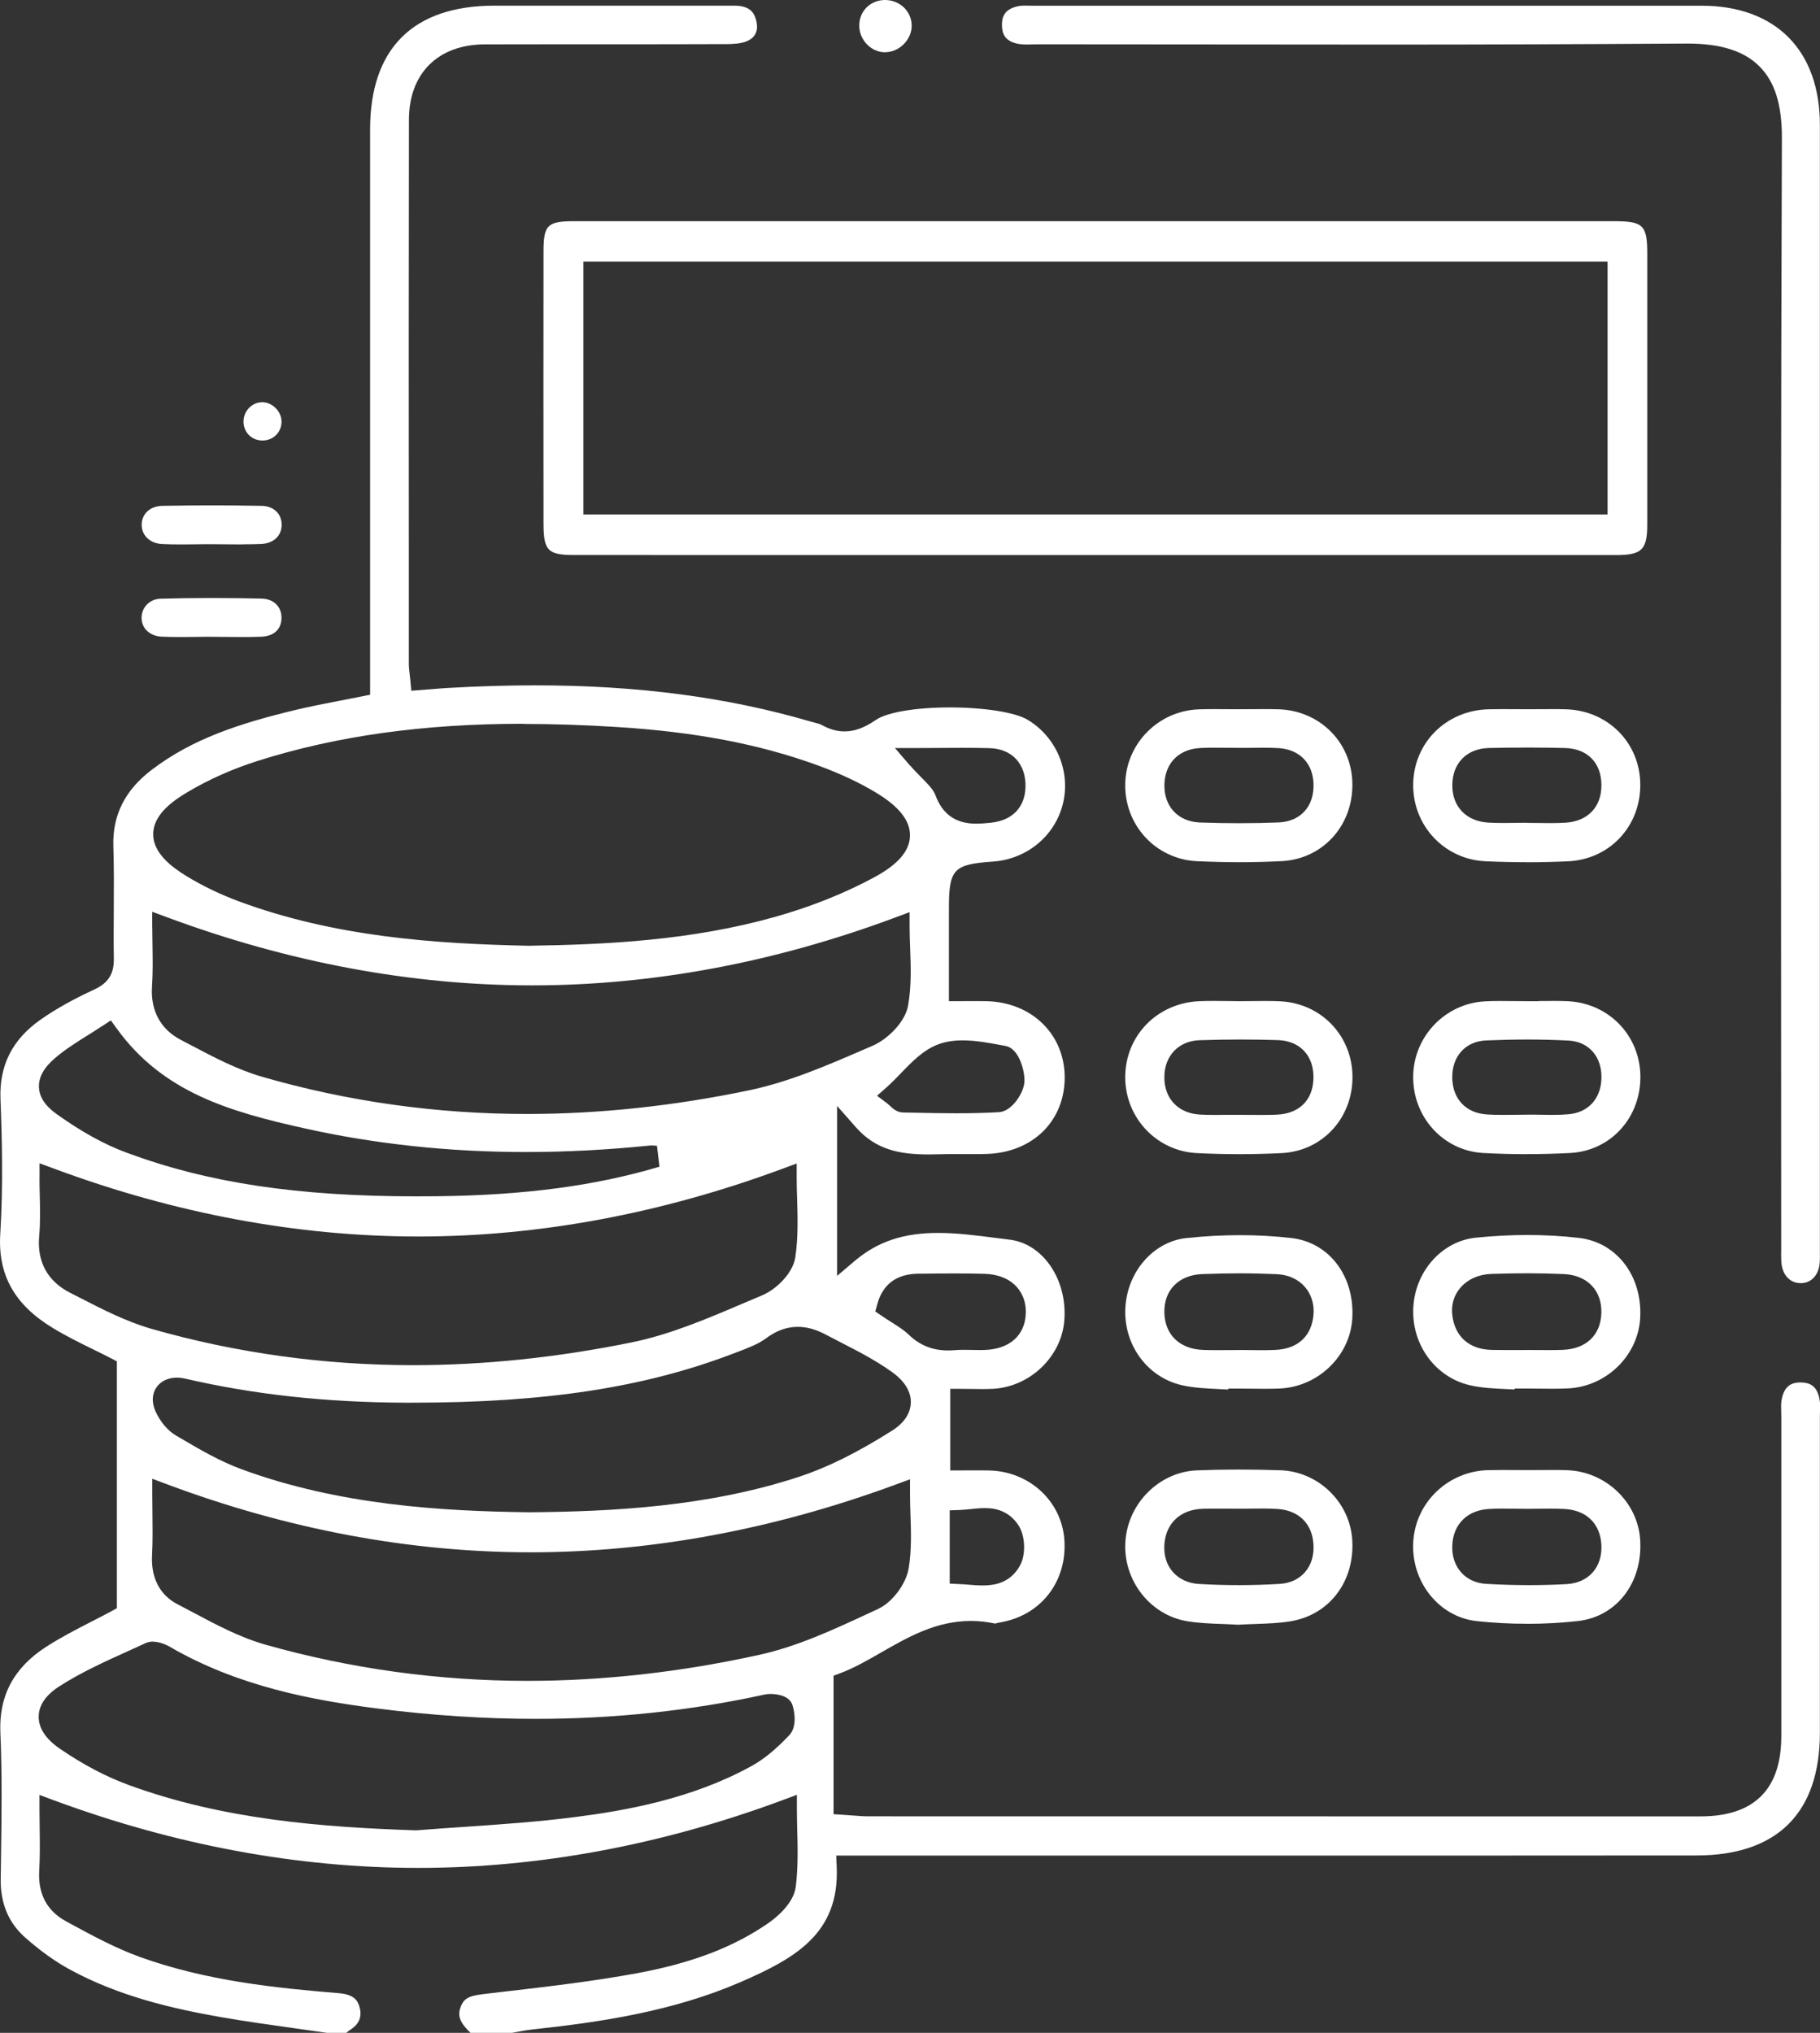
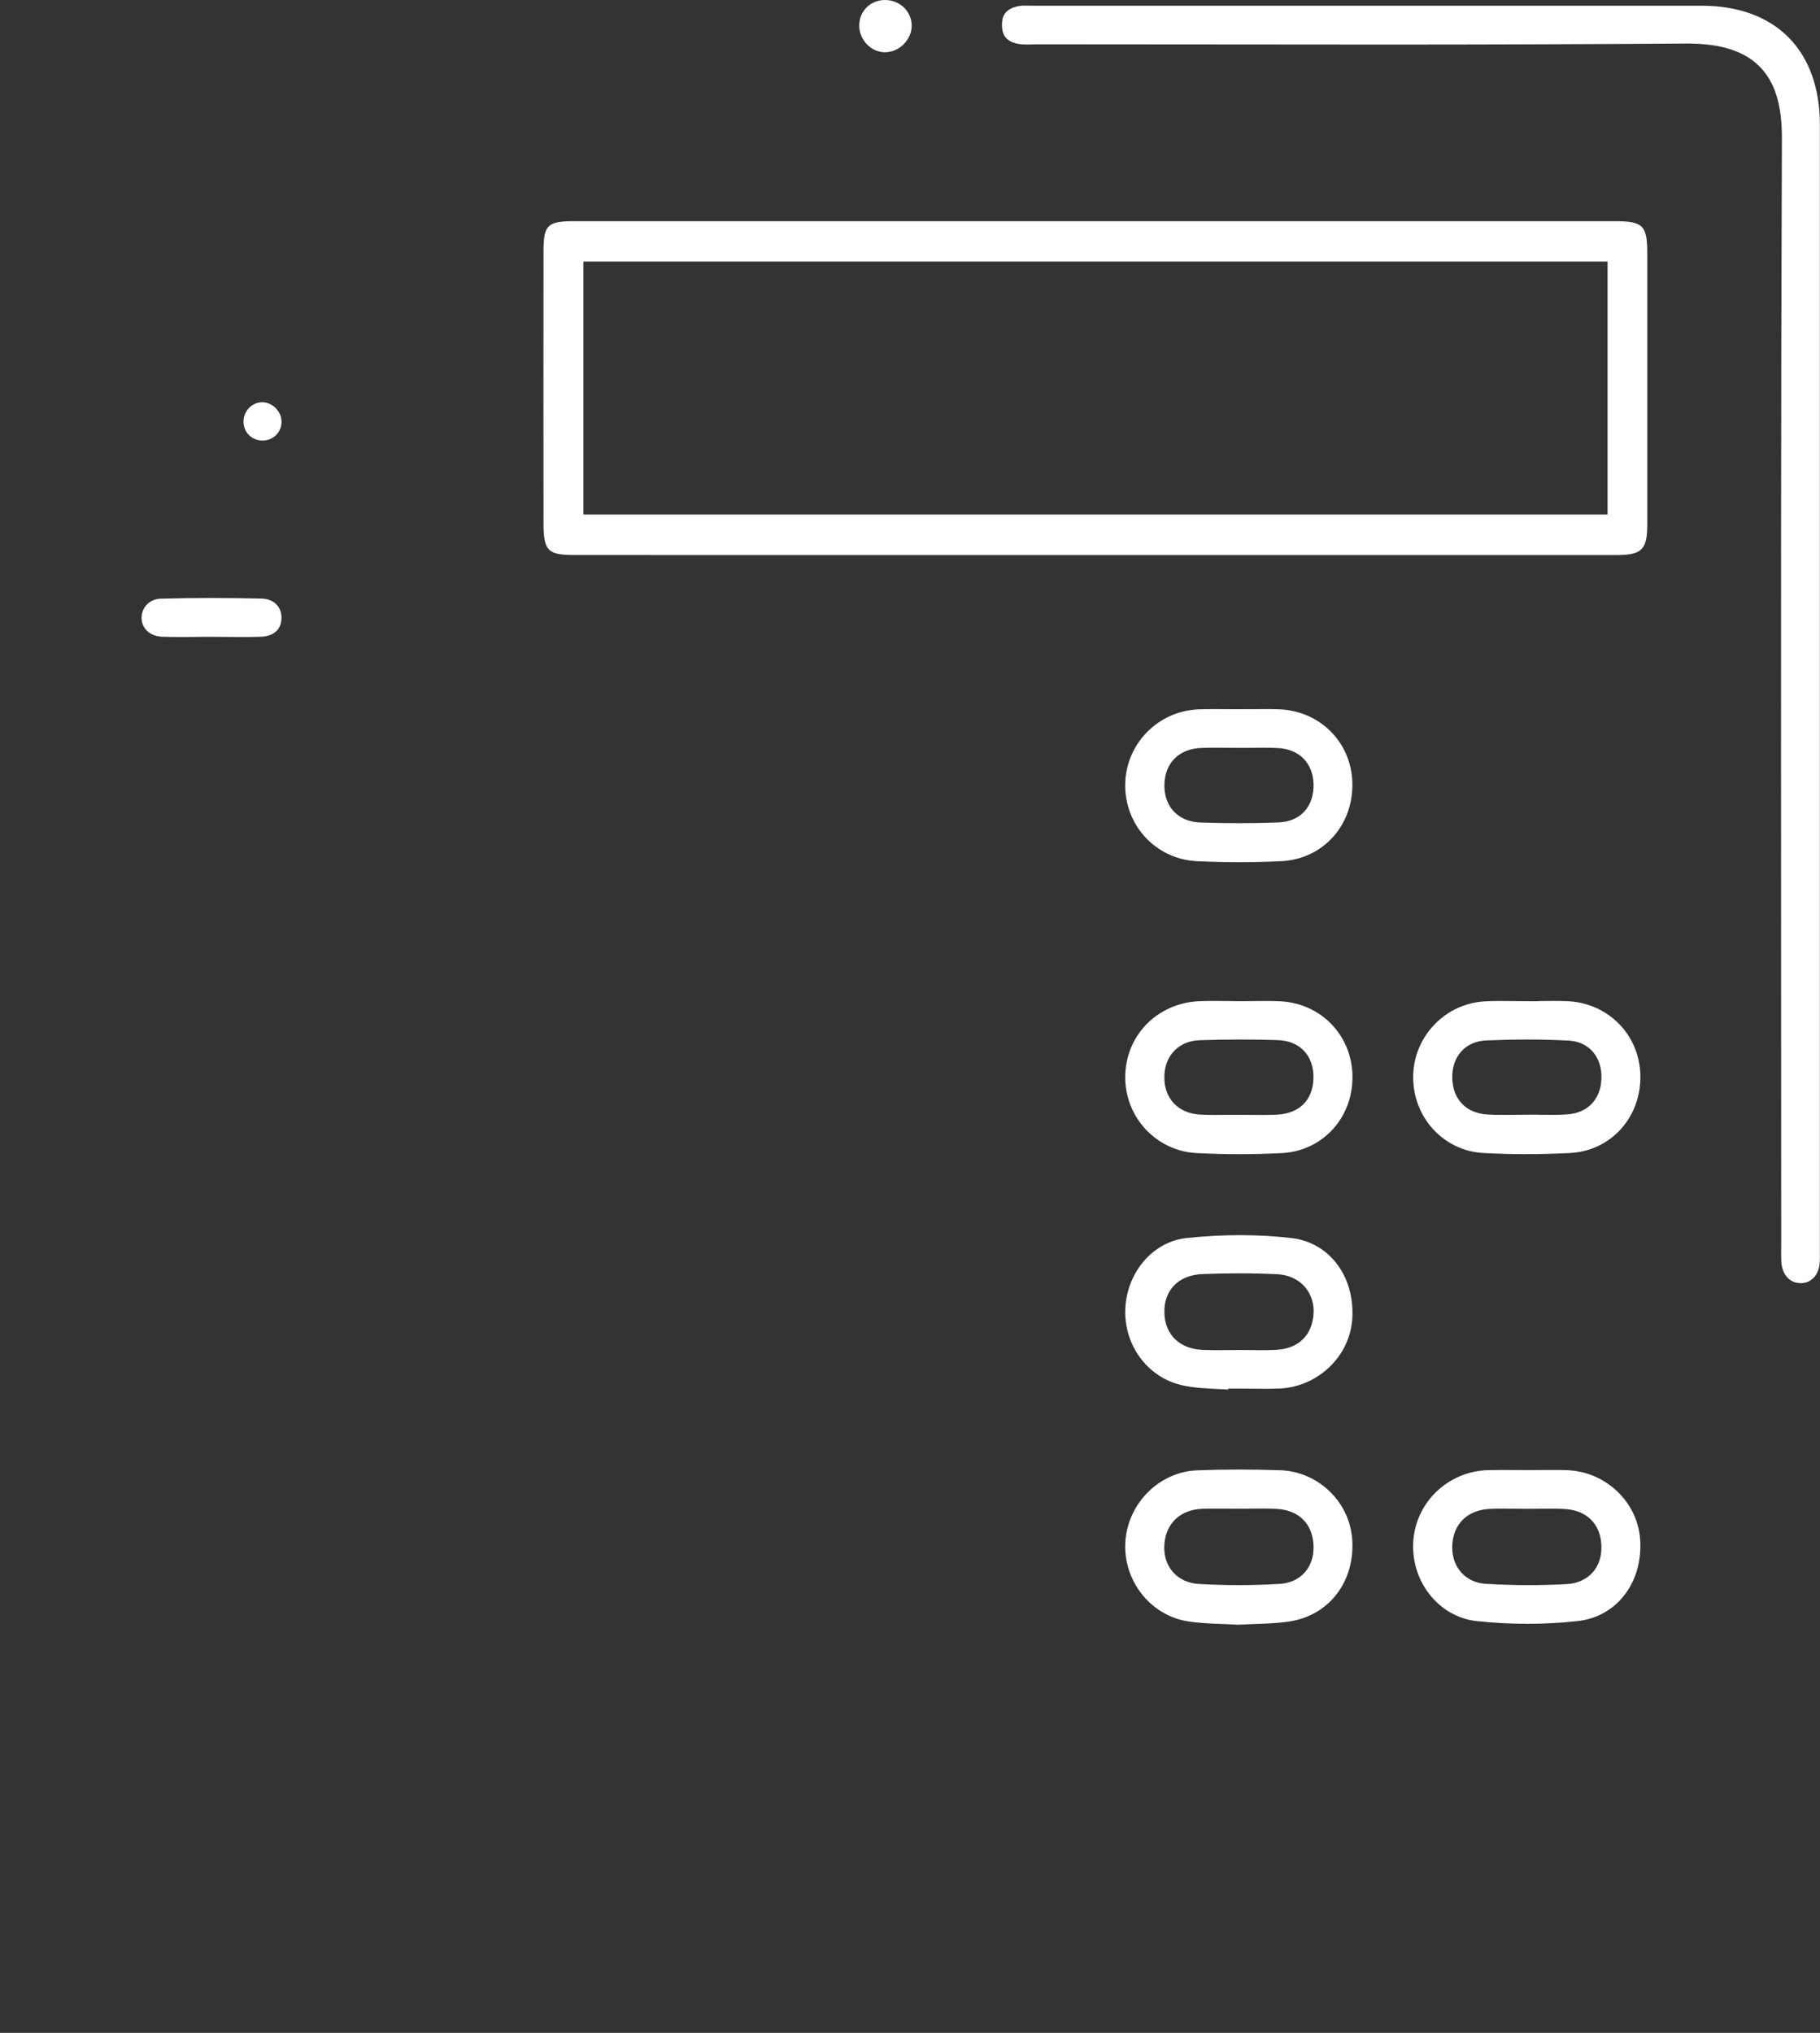
<svg xmlns="http://www.w3.org/2000/svg" id="Layer_1" data-name="Layer 1" viewBox="0 0 340.55 380.3">
  <rect x="0" y="0" width="340.55" height="380.3" fill="#333333" stroke="none" />
  <defs>
    <style>
      .cls-1 {
        fill: #fff;
        stroke-width: 0px;
      }
    </style>
  </defs>
-   <path class="cls-1" d="M88.04,380.3c-2.06-1.98-2.49-3.24-1.8-4.97.69-1.73,1.9-2.03,4.93-2.37l3.17-.37c8.18-.95,16.63-1.93,24.88-3.45,10.32-1.91,18.16-4.92,24.67-9.46,1.07-.75,4.61-3.45,5.01-6.73.45-3.64.36-7.37.27-10.66-.03-1.26-.06-2.48-.06-3.65v-2.87l-2.69,1c-22.68,8.41-45.62,12.67-68.17,12.67-22.53,0-45.47-4.26-68.17-12.65l-2.69-1v2.87c0,.99.02,2.05.03,3.14.04,2.68.08,5.44-.08,8.24-.25,4.22,1.46,7.45,4.95,9.35l.71.39c4.25,2.31,8.64,4.69,13.29,6.36,12.29,4.41,25.09,5.75,37.15,6.74,2.81.23,3.51,1.39,3.84,2.6.49,1.81-.06,3.16-1.73,4.24-.29.19-.54.39-.76.58h-3.59c-2.05-.3-4.09-.58-6.14-.87-4.58-.64-9.31-1.3-13.92-2.11-8.64-1.53-18.74-3.78-28.11-8.89-2.78-1.52-5.6-3.55-8.39-6.03-3.05-2.72-4.57-6.36-4.51-10.83l.06-4.14c.11-7.63.22-15.51-.12-23.28-.3-6.91,2.51-12.17,8.58-16.08,2.74-1.77,5.67-3.27,8.51-4.73,1.26-.64,2.48-1.27,3.66-1.91l1.05-.57v-46.19l-1.08-.56c-1.02-.53-2.11-1.06-3.22-1.61-2.55-1.25-5.19-2.55-7.69-4.07C2.7,244.08-.42,238.49.05,230.85c.55-8.91.33-17.77.04-25.26-.24-6.27,2.21-11.12,7.5-14.84,2.76-1.94,6.06-3.79,10.08-5.65,2.59-1.2,3.68-2.92,3.63-5.76-.05-2.97-.03-6-.01-8.93.02-3.95.05-8.03-.08-12.06-.19-5.84,2.17-10.54,7.21-14.36,7.56-5.74,16.25-8.63,26.99-11.2,2.67-.64,5.36-1.16,8.2-1.71,1.32-.26,2.67-.52,4.04-.79l1.6-.32v-34.59c0-23.71,0-47.42,0-71.14,0-15.16,8.04-23.17,23.24-23.18h44.95c2.93,0,3.68,1.4,4.02,2.62.52,1.9-.01,3.24-1.58,3.97-1.13.53-2.74.59-3.86.6-6.23.03-15.49.03-21.72.03h-8.63c-4.99,0-9.98,0-14.97.02-8.73.02-14.17,5.42-14.18,14.08-.05,27.83-.04,56.11-.02,83.47v18.32c0,.67.08,1.32.16,2.01.04.33.08.68.12,1.08l.18,1.96,3.61-.28c1.11-.09,2.16-.18,3.22-.24,5.69-.33,11.2-.49,16.39-.49,19.11,0,35.95,2.22,51.48,6.77.25.07.52.14.78.21.51.13.98.25,1.29.42,1.47.82,2.88,1.22,4.31,1.22,1.86,0,3.73-.69,5.87-2.16,2.06-1.42,7.49-2.33,13.84-2.33s12.21.92,14.51,2.3c5.44,3.24,8.15,9.75,6.6,15.84-1.52,5.96-6.77,10.26-13.05,10.7-7.41.51-8.25,1.41-8.25,8.74v17.37h2c.67,0,3.41-.01,3.41-.01.58,0,1.14,0,1.71.02,8.41.23,14.52,6.21,14.54,14.23.02,8.12-5.92,14.02-14.45,14.34-.94.04-1.88.04-2.82.04-.57,0-2.85-.01-3.43-.01-.78,0-1.56,0-2.33.03-.8.02-1.59.04-2.39.04-5.5,0-9.93-.87-13.67-5.11l-3.5-3.97v31.8l3.29-2.79c4.28-3.63,9.11-5.25,15.63-5.25,3.47,0,7.09.46,10.58.91.93.12,1.85.24,2.78.35,6.3.75,10.89,7.58,10.23,15.23-.58,6.7-6.41,12.27-13.27,12.67-.69.04-1.39.05-2.09.05-.61,0-1.22,0-1.86-.02-.68-.01-1.38-.02-2.11-.02h-2v15.26h2c.62,0,3.44-.01,3.44-.01.63,0,1.25,0,1.87.02,7.5.18,13.53,5.75,14.04,12.96.55,7.85-4.42,14.21-12.09,15.48-.21.03-.42.09-.64.14-.08.02-.15.04-.23.06-1.51-.33-3.03-.49-4.53-.49-6.51,0-11.76,3.01-16.83,5.92-2.6,1.49-5.05,2.89-7.57,3.84l-1.3.49v25.9l1.88.12c.66.04,1.24.08,1.78.13,1.05.08,1.96.15,2.89.15,30.32,0,60.66.01,90.98.01,21.57,0,43.13,0,64.7,0,10.02,0,15.1-5.04,15.11-14.98,0-12.26,0-24.53,0-36.79v-23.09c0-.32,0-.63-.02-.95-.02-.75-.04-1.46.07-2.07.51-2.92,2.16-3.3,3.54-3.3,1.46.01,3.14.4,3.59,3.32.1.63.08,1.34.06,2.1,0,.32-.02.64-.02.96v.35c0,19.59,0,39.18,0,58.77,0,15.02-7.97,22.97-23.04,22.99-13.06.01-26.12.02-39.19.02h-54.74s-67.09,0-67.09,0l.09,2.09c.56,12.48-7.8,17.15-17.95,21.56-12.64,5.49-26.2,7.51-38.97,8.88-1.08.12-2.13.32-3.15.51-.39.08-.79.15-1.18.22h-7.27ZM28.64,307.1c-.51,0-.98.1-1.4.29-1.14.53-2.29,1.05-3.44,1.57-4.27,1.93-8.69,3.93-12.72,6.53-2.52,1.62-3.81,3.51-3.84,5.62-.03,2.18,1.31,4.21,3.97,6.04,4.31,2.95,8.65,5.24,12.92,6.8,17.63,6.45,36.19,7.88,53.61,8.46h.11s.11,0,.11,0c3-.24,6-.45,9-.65,6.73-.46,13.68-.94,20.5-1.81,9.57-1.22,22-3.41,33.19-9.58,2.26-1.25,4.5-3.08,7.04-5.76,1.47-1.55,1.01-4.41.56-5.71-.64-1.85-3.28-2-4.07-2-.41,0-.78.04-1.11.11-13.75,3.02-28.16,4.55-42.83,4.55-9.62,0-19.62-.66-29.72-1.95-11.97-1.54-25.94-4.1-38.72-11.52-.39-.23-1.78-.97-3.18-.97ZM28.49,279.53c0,1.07.01,2.18.03,3.31.03,2.66.07,5.42-.07,8.15-.22,4.18,1.47,7.42,4.74,9.11.98.51,1.96,1.03,2.94,1.55,4.34,2.31,8.82,4.7,13.62,6.05,15.86,4.48,32.33,6.75,48.96,6.75,14.12,0,28.71-1.64,43.37-4.87,7.14-1.57,13.92-4.73,20.49-7.78l1.72-.8c2.69-1.24,5.27-4.69,5.75-7.67.55-3.39.43-6.77.32-10.04-.04-1.25-.08-2.49-.08-3.68v-2.87l-2.69.99c-22.79,8.4-45.77,12.66-68.29,12.67-22.59,0-45.5-4.29-68.11-12.75l-2.7-1.01v2.88ZM184.26,282.13c-.91,0-1.81.1-2.68.19-.68.07-1.32.14-1.94.16l-1.93.07v13.71l1.91.09c.55.02,1.1.07,1.65.11.85.07,1.73.14,2.6.14h0c2.11,0,5.13-.39,6.98-3.71,1.13-2.03,1.01-5.53-.25-7.5-2.09-3.25-5.28-3.25-6.33-3.25ZM33.1,257.72c-1.67,0-3.08.69-3.87,1.89-.8,1.22-.85,2.76-.16,4.35.86,1.96,2.3,3.67,3.84,4.58l.77.45c3.63,2.14,7.39,4.34,11.44,5.84,18.34,6.76,37.57,7.88,53.97,8.08,15.35-.13,33.31-1.01,50.46-6.65,5.26-1.73,10.77-4.46,17.34-8.6,2.84-1.79,3.49-3.82,3.54-5.21.05-1.44-.51-3.59-3.43-5.71-3.04-2.2-6.4-3.93-9.66-5.6-.95-.49-1.9-.98-2.85-1.48-1.83-.97-3.53-1.44-5.22-1.44-2.03,0-4.01.71-5.88,2.11-1.49,1.12-3.49,1.87-5.42,2.6l-.82.31c-16.6,6.34-35.09,9.17-59.94,9.17h-1.42c-14.87-.06-28.31-1.53-41.08-4.49-.56-.13-1.1-.19-1.62-.19ZM7.39,220.49c0,.99.02,2.02.05,3.1.06,2.52.12,5.12-.11,7.7-.42,4.76,1.57,8.4,5.76,10.54l1.78.91c4.32,2.22,8.78,4.51,13.53,5.87,15.76,4.5,32.22,6.78,48.92,6.78,13.23,0,26.96-1.43,40.82-4.25,7.19-1.46,14.09-4.4,20.77-7.25,1.23-.52,2.46-1.05,3.69-1.56,2.64-1.1,5.76-4.13,6.21-7.11.56-3.72.44-7.55.34-10.93-.04-1.3-.08-2.56-.08-3.76v-2.87l-2.69,1c-22.7,8.4-45.61,12.66-68.11,12.66s-45.47-4.27-68.17-12.7l-2.7-1v2.88ZM178.67,238.23c-2.15,0-4.3.02-6.45.05h-.42c-4.04.05-6.61,1.96-7.64,5.68l-.38,1.38,1.18.81c.62.43,1.25.82,1.86,1.21,1.2.76,2.33,1.47,3.2,2.31,2.06,2,4.48,2.97,7.38,2.97.42,0,.84-.02,1.28-.06.5-.04,1.04-.06,1.7-.06.47,0,.95,0,1.42.02.5.01,1,.02,1.5.02.28,0,.57,0,.85-.01,4.72-.13,7.63-2.68,7.79-6.82.08-1.99-.54-3.74-1.77-5.06-1.39-1.48-3.45-2.3-5.97-2.37-1.67-.05-3.48-.07-5.53-.07ZM19.12,191.95c-.86.57-1.75,1.13-2.63,1.68-2.05,1.28-4.17,2.61-6.08,4.22-2.18,1.83-3.2,3.64-3.12,5.55.07,1.82,1.17,3.5,3.27,4.99,4.67,3.34,8.96,5.71,13.11,7.24,15.24,5.66,31.98,8.18,54.31,8.18,1.27,0,2.53,0,3.8-.02,16.39-.19,29.61-1.95,41.62-5.53l-.47-3.91c-.09,0-.18-.01-.26-.02-.24-.02-.48-.04-.71-.04-.14,0-.29,0-.43.02-7.86.8-15.64,1.21-23.13,1.21-14.25,0-28.14-1.48-41.27-4.4-14.18-3.15-26.62-6.74-35.26-18.67l-1.13-1.56-1.6,1.06ZM28.49,173.45c0,1.06.02,2.16.04,3.28.04,2.57.09,5.22-.09,7.83-.3,4.46,1.6,8,5.37,9.96.67.35,1.35.71,2.02,1.06,4.21,2.22,8.57,4.52,13.22,5.86,15.97,4.62,32.64,6.96,49.53,6.96,13.5,0,27.51-1.49,41.63-4.44,7.37-1.54,14.44-4.59,21.27-7.55l1.79-.77c2.77-1.19,6.1-4.41,6.65-7.53.64-3.64.51-7.26.38-10.77-.05-1.34-.1-2.6-.1-3.82v-2.88l-2.7,1.01c-22.59,8.42-45.45,12.69-67.96,12.69s-45.57-4.3-68.36-12.77l-2.7-1v2.88ZM180.15,194.63c-1.71,0-3.19.23-4.5.71-2.81,1.01-4.99,3.27-7.09,5.45-.85.88-1.73,1.79-2.62,2.58l-1.83,1.62,1.95,1.47c.13.1.26.23.39.35.54.51,1.35,1.29,2.53,1.31l2,.04c2.6.05,5.3.11,7.96.11,2.99,0,5.61-.07,8-.21,2.36-.14,4.55-3.48,4.74-5.58.16-1.76-.88-6.31-3.51-6.8l-.79-.15c-2.25-.42-4.81-.9-7.24-.9ZM97.94,135.4c-18.66,0-34.9,2.26-49.64,6.92-4.77,1.51-9.25,3.5-13.32,5.93-2.7,1.61-6.29,4.17-6.32,7.78-.02,3.61,3.54,6.21,6.22,7.86,2.98,1.82,6.25,3.4,9.73,4.7,18.03,6.69,36.71,7.96,54.21,8.34,14.82-.21,30.61-1.02,46.16-5.39,6.81-1.92,13.09-4.43,18.68-7.46,4.39-2.38,6.56-4.91,6.61-7.72.06-2.84-2.05-5.5-6.44-8.13-3.13-1.88-6.76-3.57-10.79-5.04-10.98-4-23-6.29-37.85-7.2-6.17-.38-11.82-.56-17.26-.56ZM170.31,143.22c.71.83,1.46,1.58,2.11,2.24,1.2,1.21,2.23,2.25,2.61,3.29,1.32,3.59,3.81,5.34,7.62,5.34.94,0,1.88-.09,2.84-.19,4.18-.45,6.57-3.19,6.39-7.34-.17-3.96-2.75-6.49-6.73-6.6-1.53-.04-3.18-.06-5.2-.06-1.26,0-2.54,0-3.86.02-1.38,0-2.8.02-4.28.02h-4.35l2.84,3.3Z" />
  <path class="cls-1" d="M205.82,103.84c-32.8,0-65.58,0-98.38-.01-4.93,0-5.73-.82-5.74-5.86-.02-16.96-.02-33.92,0-50.88,0-5.01.71-5.71,5.79-5.71,15.76,0,97.28,0,97.28,0h97.28c5.43,0,6.18.75,6.18,6.14,0,16.84.01,33.67,0,50.51,0,4.83-.99,5.81-5.86,5.81-32.18,0-64.38,0-96.56,0ZM109.16,96.25h191.64v-47.31H109.16v47.31Z" />
  <path class="cls-1" d="M336.88,240.04c-2.02-.02-3.43-1.6-3.57-4.01-.04-.72-.03-1.46-.02-2.24,0-.34,0-.67,0-1.01,0-17.13,0-34.26-.02-51.39-.02-50.97-.05-103.69.15-155.52.02-6.28-1.31-10.56-4.21-13.46-2.86-2.87-7.25-4.26-13.44-4.26h-.27c-20.98.13-37.73.19-55.99.19-8.28,0-16.44-.01-25.41-.02-10.71-.01-25.2-.03-39.83-.03-.36,0-.73,0-1.1.02-.33,0-.67.02-1,.02-.55,0-.98-.03-1.36-.08-2.91-.42-3.31-2.1-3.33-3.52-.02-1.41.33-3.1,3.25-3.61.28-.05.6-.07,1.04-.07.25,0,.5,0,.75.01.28,0,.56.01.85.01h70.58c15.52,0,31.84,0,54.43,0,13.87,0,22.15,8.34,22.15,22.31,0,24.86,0,49.72,0,74.58v134.96c0,.33,0,.67,0,1,0,.78.02,1.52-.03,2.24-.15,2.36-1.56,3.89-3.57,3.89h-.05Z" />
  <path class="cls-1" d="M228.26,259.87c-2.55-.12-4.96-.22-7.24-.76-6.39-1.52-10.79-7.57-10.45-14.39.34-6.82,5.26-12.46,11.44-13.11,3.37-.36,6.75-.54,10.04-.54s6.52.18,9.61.54c7.09.82,11.87,7.17,11.37,15.1-.44,7-6.41,12.73-13.58,13.05-.94.04-1.88.05-2.82.05-.81,0-1.63,0-2.45-.02-.83,0-1.66-.02-2.49-.02h-1.86v.18c-.53-.03-1.05-.05-1.56-.07ZM231.93,252.55c.68,0,1.36,0,2.04.02.7,0,1.4.02,2.09.02.89,0,1.78-.01,2.67-.06,4.16-.21,6.73-2.62,7.05-6.63.16-1.96-.43-3.8-1.64-5.18-1.25-1.42-3.1-2.25-5.2-2.35-2.24-.1-4.59-.16-6.98-.16-2.23,0-4.58.05-6.98.14-4.42.17-7.21,3-7.11,7.22.1,4.15,2.89,6.82,7.27,6.97.87.03,1.74.04,2.61.04.72,0,1.44,0,2.15-.01.67,0,1.34-.01,2.01-.01Z" />
  <path class="cls-1" d="M231.7,303.95c-1-.06-2.01-.1-3.02-.14-2.2-.08-4.48-.17-6.61-.53-6.93-1.18-11.98-7.73-11.49-14.91.48-7.18,6.37-13.02,13.39-13.3,2.46-.1,5.05-.15,7.69-.15s5.1.04,7.87.13c7.14.22,13.08,5.97,13.5,13.07.47,7.73-4.27,13.97-11.52,15.18-2.13.35-4.32.43-6.64.51-1.05.04-2.1.07-3.16.14ZM227.67,282.23c-.87,0-1.75,0-2.62.03-4.11.12-6.86,2.64-7.17,6.58-.16,2.06.38,3.87,1.58,5.24,1.16,1.33,2.88,2.13,4.85,2.24,2.52.15,5.05.22,7.53.22h0c2.56,0,5.11-.08,7.6-.23,1.96-.12,3.6-.88,4.74-2.19,1.19-1.36,1.74-3.21,1.58-5.33-.28-3.82-2.8-6.25-6.74-6.5-.85-.05-1.76-.08-2.86-.08-.73,0-1.47.01-2.2.02-.38,0-.76.01-1.14.02h-1.01c-.69,0-1.37-.01-2.06-.02-.7,0-1.39,0-2.09,0Z" />
-   <path class="cls-1" d="M281.96,259.87c-2.46-.11-4.79-.22-6.99-.74-6.38-1.5-10.8-7.53-10.53-14.34.28-6.89,5.31-12.59,11.7-13.25,3.25-.33,6.51-.5,9.69-.5s6.51.18,9.6.54c7.1.82,11.93,7.15,11.47,15.04-.41,7.02-6.34,12.78-13.51,13.12-.88.04-1.83.06-2.97.06-.85,0-1.7-.01-2.56-.02-.87-.01-1.74-.02-2.61-.02h-1.86v.18c-.49-.03-.96-.05-1.44-.07ZM285.59,252.55c.69,0,1.37,0,2.06.01.7,0,1.4.01,2.09.01.88,0,1.76-.01,2.64-.04,4.43-.17,7.14-2.76,7.26-6.91.12-4.21-2.63-7.06-7.01-7.27-2.17-.1-4.46-.15-6.81-.15-2.16,0-4.38.04-6.77.12-2.36.08-4.42,1-5.78,2.58-1.2,1.38-1.74,3.15-1.54,5,.45,4.15,3.18,6.57,7.49,6.64.82.01,1.64.02,2.47.02h3.69s.21,0,.21,0Z" />
  <path class="cls-1" d="M285.71,303.77c-3.15,0-6.31-.17-9.4-.5-7.14-.77-12.45-7.55-11.85-15.12.58-7.27,6.59-12.91,13.97-13.12.91-.02,1.81-.03,2.72-.03.78,0,1.57,0,2.35.01.78,0,1.57.01,2.35.01s1.6,0,2.38-.01c.77,0,1.55-.01,2.32-.01.9,0,1.8,0,2.71.04,7.19.26,13.18,5.96,13.64,12.98.53,8.03-4.38,14.43-11.66,15.24-3.12.34-6.33.52-9.53.52ZM281.48,282.22c-1.08,0-1.98.02-2.83.07-4.1.22-6.75,2.85-6.91,6.85-.16,3.98,2.43,6.93,6.29,7.16,2.69.16,5.41.24,8.07.24,2.36,0,4.73-.06,7.04-.19,4.12-.23,6.73-3.18,6.5-7.36-.22-4-2.83-6.51-7-6.7-.89-.04-1.77-.06-2.66-.06-.71,0-1.42,0-2.14.02-.67,0-1.34.02-2.01.02-.72,0-1.43,0-2.15-.02-.74,0-1.47-.02-2.21-.02Z" />
-   <path class="cls-1" d="M285.74,161.3c-2.6,0-5.23-.06-7.82-.18-7.7-.36-13.63-6.73-13.49-14.48.14-7.75,6.2-13.75,14.09-13.95.9-.02,1.81-.03,2.71-.03.78,0,1.56,0,2.34.01.79,0,1.58.01,2.37.01s1.52,0,2.26-.01c.73,0,1.47-.01,2.2-.01.86,0,1.72,0,2.58.03,7.87.22,13.87,6.24,13.94,14.02.08,7.86-5.73,14.06-13.51,14.42-2.55.12-5.13.18-7.69.18ZM285.67,153.94c.72,0,1.44,0,2.16.02.74,0,1.47.02,2.21.02,1.08,0,1.98-.02,2.83-.07,4.17-.23,6.77-2.89,6.78-6.96.02-4.21-2.58-6.89-6.77-7.01-2.22-.06-4.56-.09-6.97-.09s-4.7.03-7.28.08c-4.15.09-6.85,2.81-6.88,6.93-.04,4.04,2.62,6.8,6.76,7.03.85.05,1.76.07,2.87.07.68,0,1.36,0,2.04-.02.67,0,1.33-.02,2-.02h.27Z" />
  <path class="cls-1" d="M231.91,161.3c-2.6,0-5.27-.07-7.94-.19-7.71-.37-13.61-6.76-13.42-14.54.18-7.53,6.25-13.63,13.82-13.87.91-.03,1.83-.04,2.75-.04.74,0,1.48,0,2.22.01.75,0,1.5.01,2.25.01h.19c.75,0,1.5,0,2.26-.01.82,0,1.65-.01,2.47-.01.9,0,1.79,0,2.69.03,7.72.22,13.67,6.14,13.85,13.76.19,7.95-5.5,14.25-13.23,14.65-2.59.13-5.25.2-7.92.2ZM227.65,139.88c-.93,0-1.86,0-2.78.04-4.18.12-6.86,2.72-6.99,6.78-.13,4.15,2.55,7.03,6.68,7.17,2.55.09,5.06.13,7.45.13s4.88-.05,7.21-.14c4.13-.16,6.7-3,6.56-7.23-.13-3.89-2.65-6.45-6.58-6.68-.85-.05-1.75-.07-2.84-.07-.73,0-1.47.01-2.21.02-.34,0-.67,0-1.01.01h-1.14c-.72,0-1.44-.01-2.16-.02-.73,0-1.46-.01-2.19-.01Z" />
  <path class="cls-1" d="M231.91,215.92c-2.63,0-5.3-.07-7.95-.2-7.54-.37-13.43-6.62-13.41-14.23.02-7.76,5.99-13.86,13.87-14.19.9-.04,1.79-.05,2.69-.05.78,0,1.55,0,2.33.02.12,0,.25,0,.37,0h0s2,.03,2,.03c.83,0,1.66-.01,2.49-.02.81-.01,1.63-.02,2.44-.02,1.09,0,1.98.02,2.82.06,7.66.38,13.47,6.44,13.51,14.1.05,7.77-5.65,13.92-13.25,14.3-2.6.13-5.26.2-7.91.2ZM231.72,208.56c.72,0,1.44,0,2.16.01.73,0,1.47.01,2.2.01.93,0,1.86-.01,2.79-.05,4.23-.17,6.81-2.72,6.9-6.82.09-4.2-2.52-7-6.66-7.13-2.3-.08-4.66-.11-7.02-.11-2.49,0-5.06.04-7.63.13-3.88.13-6.53,2.85-6.59,6.79-.07,4.08,2.54,6.88,6.65,7.12.84.05,1.74.07,2.83.07.74,0,1.47-.01,2.21-.02.06,0,.11,0,.17,0h1.98Z" />
  <path class="cls-1" d="M285.74,215.92c-2.73,0-5.48-.07-8.18-.22-7.5-.4-13.27-6.75-13.13-14.45.13-7.41,6.02-13.52,13.41-13.92.88-.05,1.81-.07,2.95-.07.85,0,1.7.01,2.55.02.87.01,1.74.02,2.61.02h2v-.03c.13,0,.25,0,.38,0,.78,0,1.55-.02,2.33-.02.89,0,1.78.01,2.67.05,7.68.36,13.53,6.39,13.61,14.02.08,7.8-5.58,13.99-13.16,14.38-2.67.14-5.38.21-8.04.21ZM285.71,194.47c-2.44,0-5,.06-7.63.17-3.88.16-6.43,3-6.34,7.05.09,3.95,2.58,6.56,6.51,6.8.9.06,1.85.08,3,.08.77,0,1.54-.01,2.31-.02.75-.01,1.5-.02,2.25-.02h1.68c.19,0,.38,0,.57.01.77.01,1.55.03,2.32.03,1.17,0,2.13-.03,3.04-.11,3.68-.29,6.06-2.81,6.23-6.56.18-4.12-2.28-7.02-6.12-7.23-2.51-.13-5.14-.2-7.82-.2Z" />
-   <path class="cls-1" d="M45.29,101.85c-.96,0-1.92-.01-2.88-.02-.94-.01-1.89-.02-2.83-.02h0c-1.02,0-1.96,0-2.9.02-.93,0-1.86.02-2.78.02-1.37,0-2.49-.02-3.53-.07-2.28-.1-3.87-1.59-3.86-3.62.01-2.04,1.6-3.49,3.86-3.53,3.11-.05,6.23-.08,9.26-.08s6.25.03,9.3.08c2.27.04,3.78,1.47,3.77,3.56-.01,2.08-1.54,3.49-3.88,3.58-1.04.04-2.16.06-3.52.06Z" />
  <path class="cls-1" d="M33.86,119.17c-1.38,0-2.5-.02-3.55-.06-2.27-.09-3.84-1.56-3.82-3.57.03-1.96,1.55-3.48,3.55-3.54,3.11-.09,6.34-.13,9.62-.13,2.99,0,6.11.04,9.28.11,2.26.05,3.76,1.51,3.73,3.64-.03,2.14-1.44,3.42-3.88,3.5-1.17.04-2.35.05-3.52.05-.97,0-1.93,0-2.9-.02-.94,0-1.88-.02-2.82-.02h0c-1.03,0-1.97,0-2.9.02-.93,0-1.85.02-2.78.02Z" />
  <path class="cls-1" d="M49.11,82.41c-1.92,0-3.41-1.39-3.54-3.3-.06-1,.27-1.96.94-2.7.65-.72,1.52-1.13,2.46-1.16h.11c1.88,0,3.59,1.72,3.6,3.61,0,1.96-1.47,3.49-3.44,3.55h-.13Z" />
  <path class="cls-1" d="M165.57,9.78c-2.59-.02-4.79-2.31-4.79-4.99,0-2.71,2.06-4.77,4.81-4.79,2.76,0,4.94,2.07,5,4.72.03,1.26-.5,2.54-1.45,3.51-.96.98-2.25,1.54-3.53,1.54h-.04Z" />
</svg>